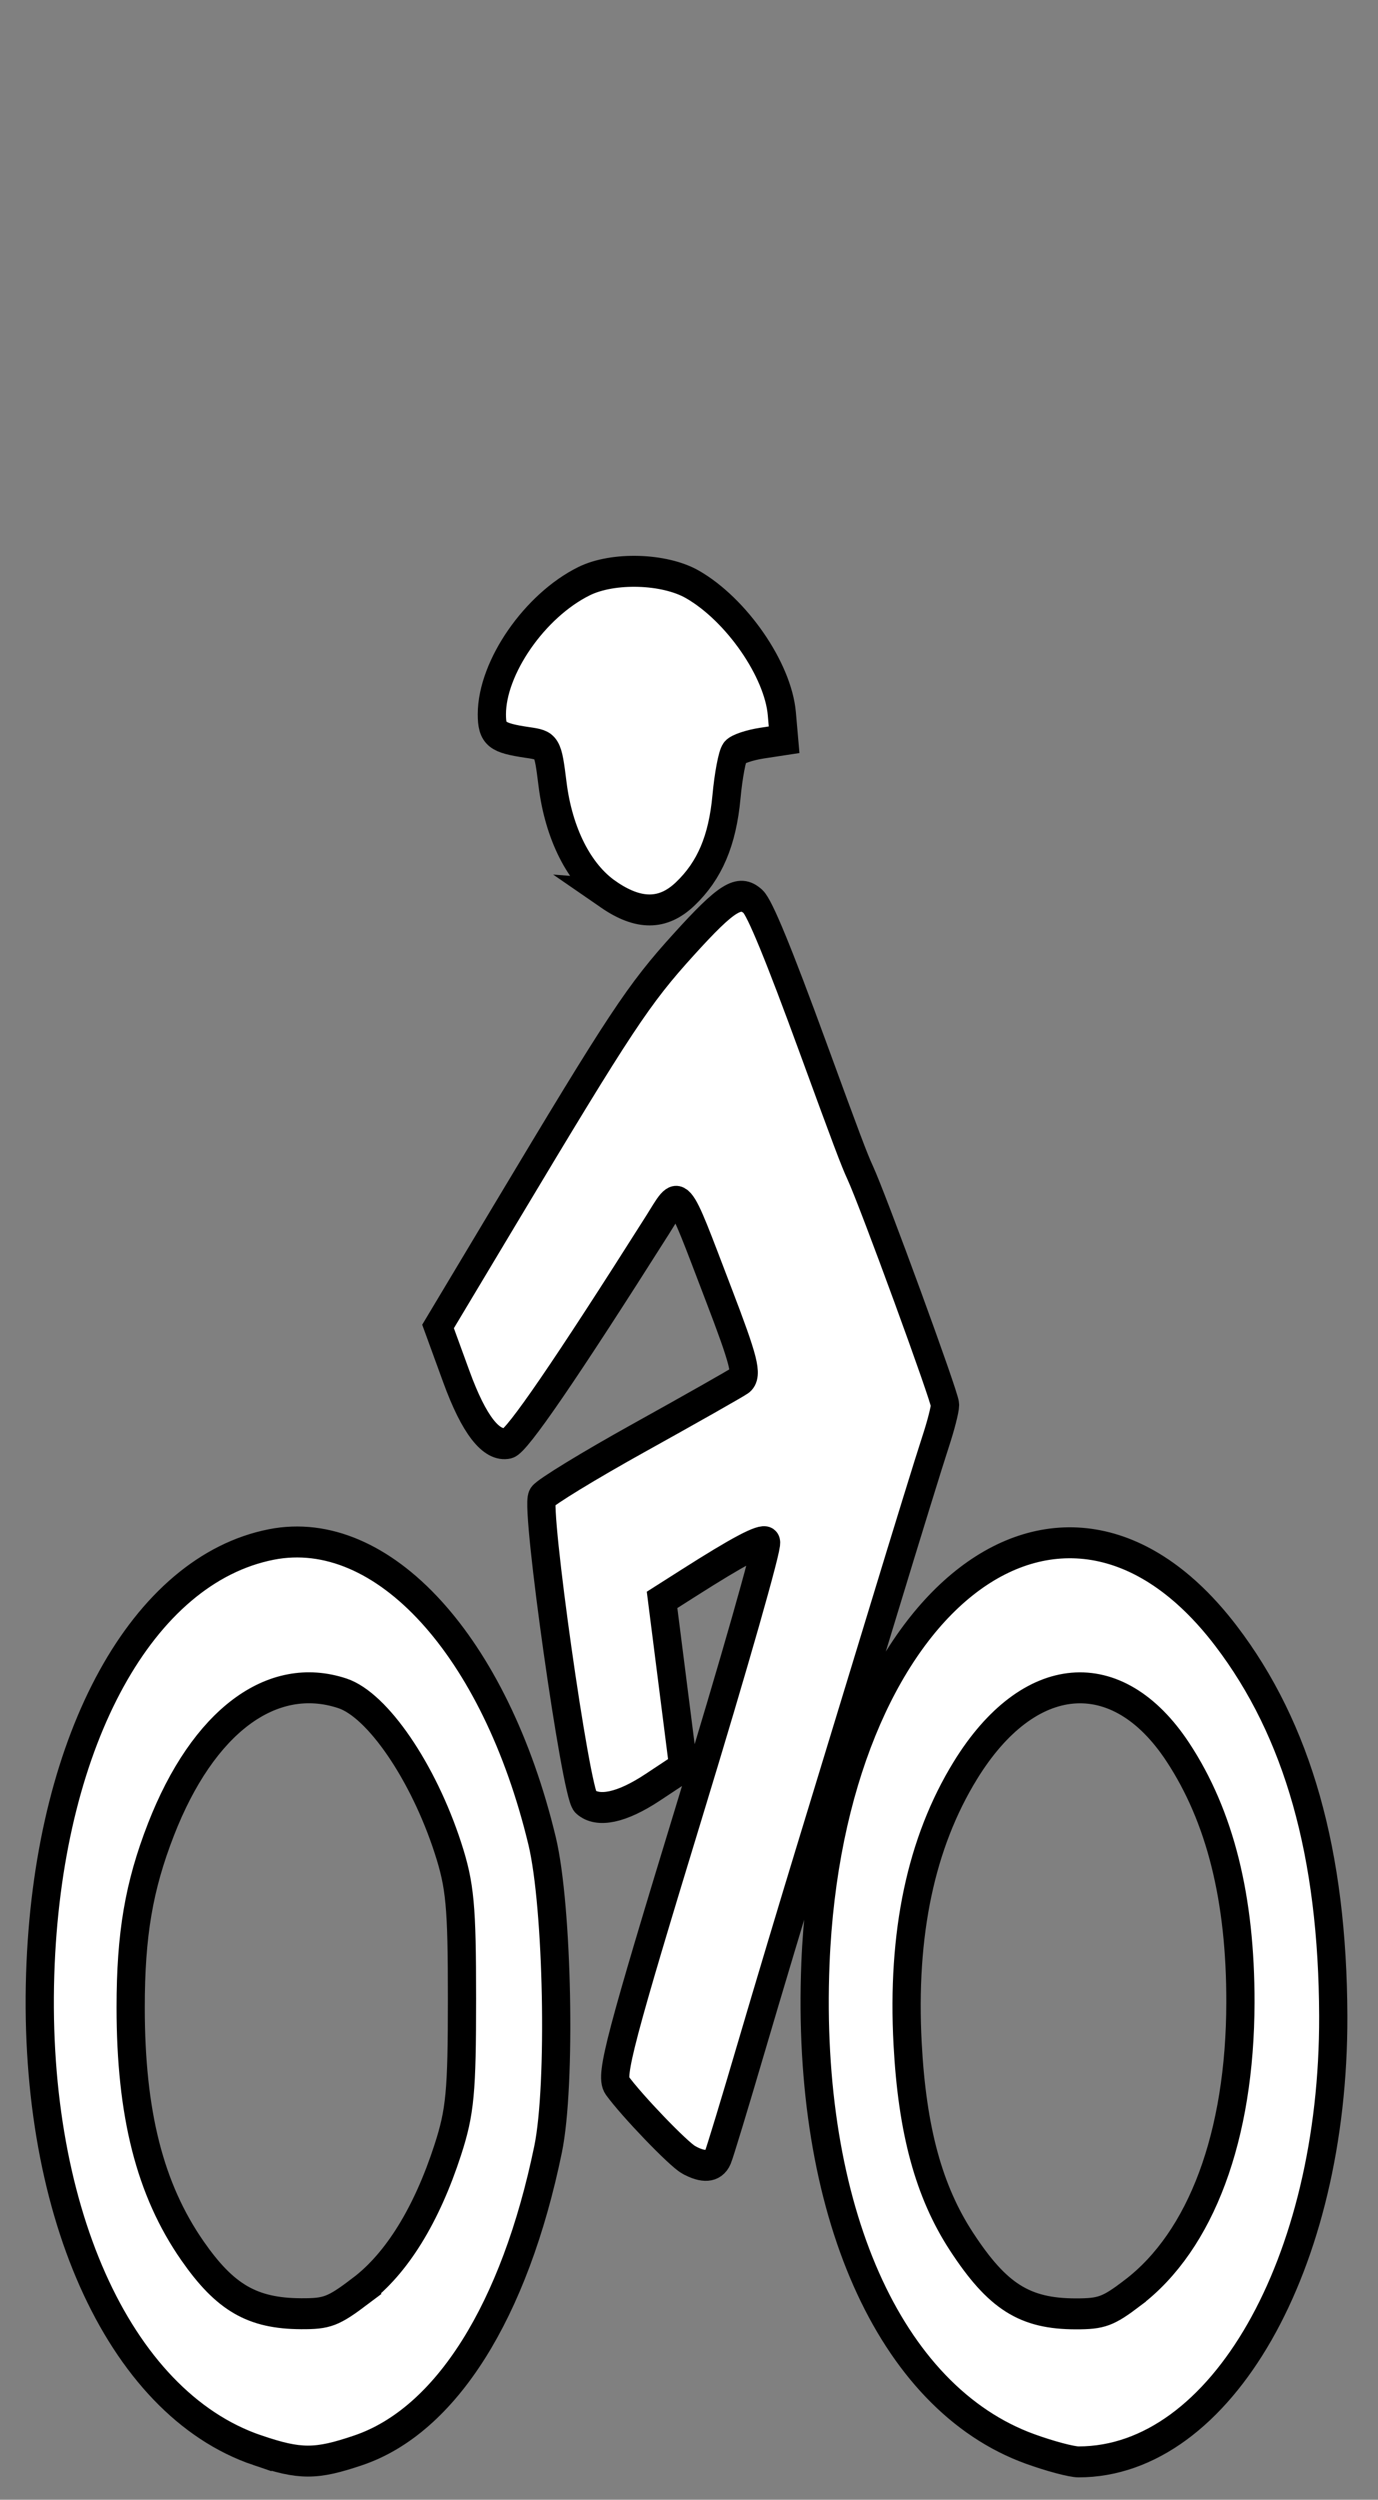
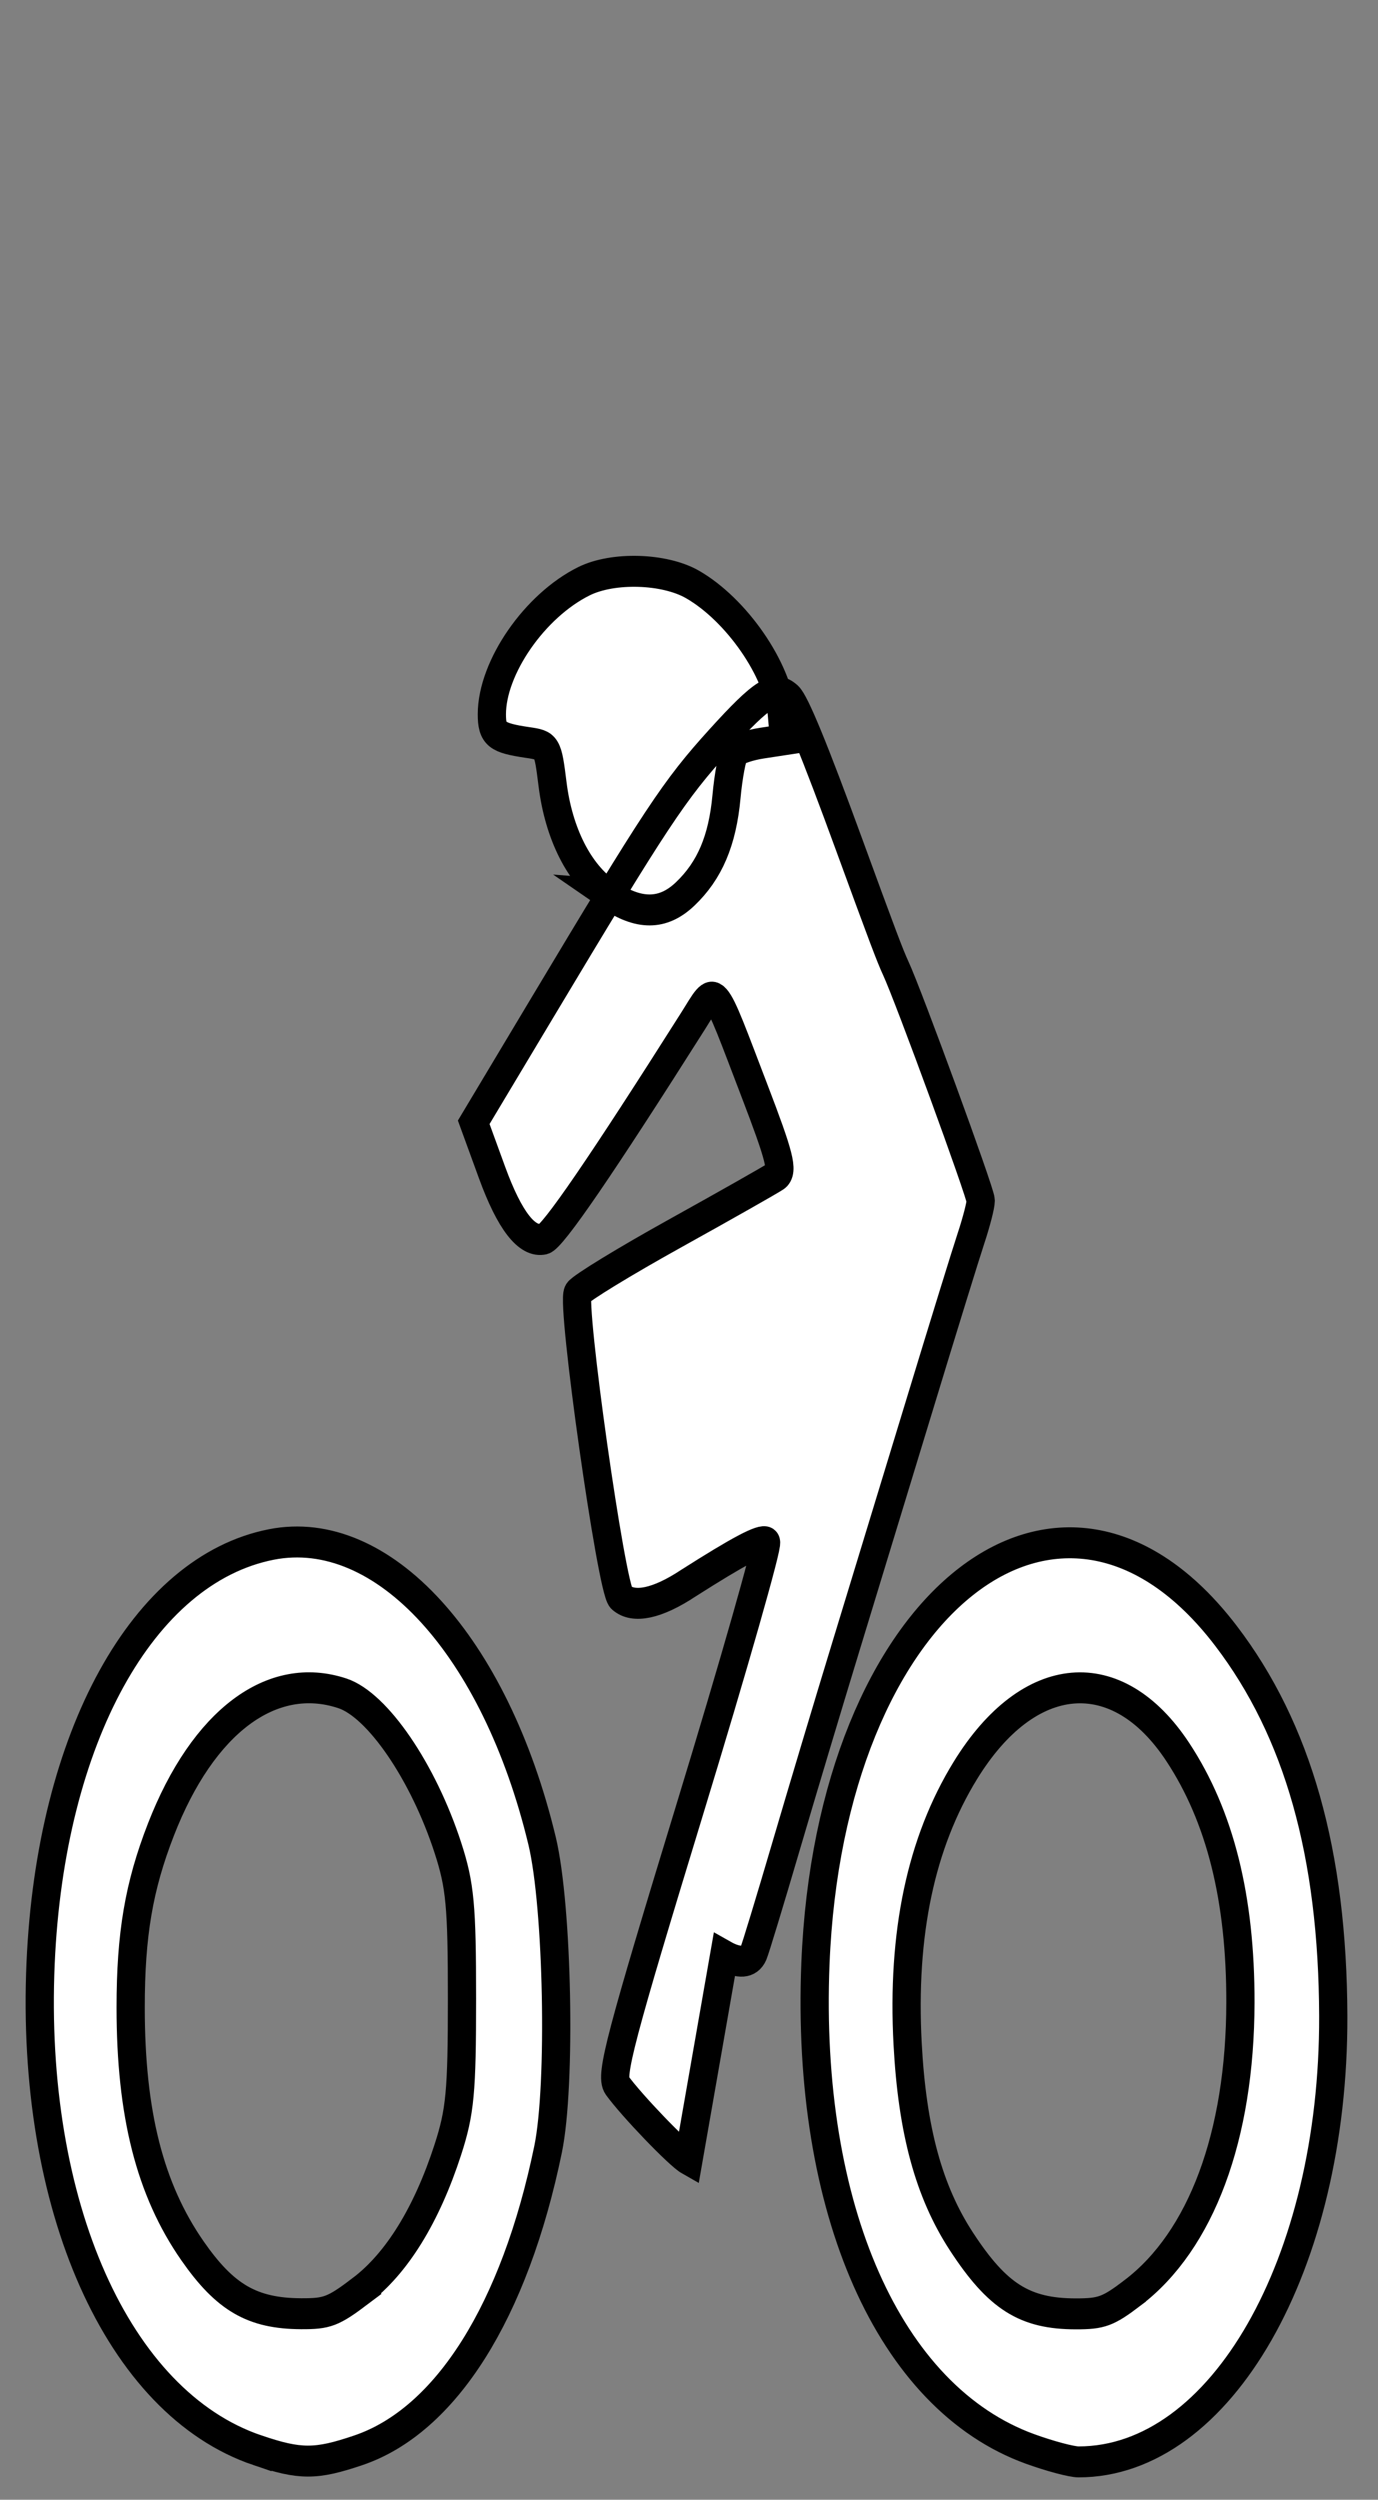
<svg xmlns="http://www.w3.org/2000/svg" xmlns:ns1="http://www.inkscape.org/namespaces/inkscape" xmlns:ns2="http://sodipodi.sourceforge.net/DTD/sodipodi-0.dtd" width="49.345mm" height="89.483mm" viewBox="0 0 49.345 89.483" version="1.1" id="svg8" ns1:version="0.92.3 (2405546, 2018-03-11)" ns2:docname="bike_lane.svg">
  <rect x="0" y="0" width="49.345" height="89.483" fill="#808080" stroke="none" />
  <defs id="defs2" />
  <ns2:namedview id="base" pagecolor="#ffffff" bordercolor="#666666" borderopacity="1.0" ns1:pageopacity="0.0" ns1:pageshadow="2" ns1:zoom="1.4" ns1:cx="-95.568691" ns1:cy="240.51189" ns1:document-units="mm" ns1:current-layer="layer1" showgrid="false" ns1:window-width="1920" ns1:window-height="1017" ns1:window-x="-8" ns1:window-y="-8" ns1:window-maximized="1" />
  <g ns1:label="Layer 1" ns1:groupmode="layer" id="layer1" transform="translate(-81.834,-120.144)">
    <g id="g827" transform="matrix(0.912,0,0,1,9.585,1.623)">
-       <path style="fill:#ffffff;stroke-width:1.108;stroke-miterlimit:4;stroke-dasharray:none;stroke:#000000;stroke-opacity:1" d="m 89.327,206.232 c -5.482,-1.692 -8.93,-8.759 -8.512,-17.441 0.389,-8.074 4.018,-14.077 9.058,-14.982 4.371,-0.785 8.797,3.634 10.634,10.617 0.614,2.336 0.751,8.74 0.235,11.026 -1.31,5.807 -4.017,9.722 -7.455,10.783 -1.667,0.515 -2.283,0.514 -3.96,-0.003 z m 4.053,-5.707 c 1.413,-0.972 2.591,-2.708 3.422,-5.044 0.485,-1.364 0.558,-2.069 0.558,-5.414 0,-3.332 -0.074,-4.053 -0.551,-5.395 -0.968,-2.72 -2.764,-5.118 -4.144,-5.535 -2.774,-0.838 -5.478,1.013 -7.126,4.877 -0.867,2.034 -1.188,3.756 -1.188,6.369 0,3.807 0.755,6.517 2.426,8.709 1.28,1.678 2.35,2.244 4.262,2.253 1.033,0.004 1.259,-0.074 2.342,-0.819 z m 26.287,5.661 c -5.534,-1.828 -8.815,-8.591 -8.429,-17.375 0.567,-12.905 9.618,-19.496 16.116,-11.736 2.826,3.375 4.197,7.803 4.216,13.617 0.029,8.871 -4.412,15.957 -10.001,15.957 -0.275,0 -1.131,-0.208 -1.902,-0.463 z m 4.02,-5.586 c 2.698,-1.867 4.228,-5.617 4.238,-10.392 0.008,-3.728 -0.797,-6.666 -2.457,-8.966 -2.381,-3.299 -5.858,-3.027 -8.341,0.652 -1.747,2.589 -2.5,5.84 -2.269,9.792 0.182,3.107 0.834,5.288 2.116,7.078 1.41,1.968 2.481,2.585 4.489,2.586 1.011,5e-4 1.263,-0.084 2.224,-0.749 z m -17.434,-4.769 c -0.41,-0.212 -2.226,-1.935 -2.803,-2.66 -0.274,-0.345 0.12,-1.711 2.85,-9.866 1.743,-5.206 3.091,-9.517 2.996,-9.58 -0.171,-0.113 -1.068,0.319 -3.049,1.469 l -1.031,0.598 0.417,2.992 0.417,2.992 -1.204,0.727 c -1.213,0.732 -2.15,0.914 -2.645,0.513 -0.376,-0.304 -1.963,-10.528 -1.693,-10.906 0.12,-0.168 1.842,-1.128 3.828,-2.133 1.986,-1.006 3.766,-1.926 3.956,-2.045 0.287,-0.18 0.143,-0.698 -0.854,-3.072 -1.682,-4.006 -1.487,-3.804 -2.402,-2.487 -3.606,5.192 -5.521,7.742 -5.869,7.813 -0.659,0.136 -1.34,-0.665 -2.028,-2.384 l -0.719,-1.798 2.623,-3.995 c 4.563,-6.95 5.242,-7.886 7.024,-9.679 1.693,-1.703 2.184,-1.981 2.718,-1.539 0.267,0.222 1.017,1.886 2.368,5.257 1.309,3.267 1.612,3.998 1.839,4.445 0.51,1.003 3.335,8.047 3.335,8.316 0,0.162 -0.169,0.761 -0.376,1.332 -0.207,0.57 -1.134,3.306 -2.059,6.08 -0.926,2.774 -2.212,6.62 -2.858,8.547 -0.646,1.927 -1.696,5.12 -2.332,7.094 -0.636,1.974 -1.219,3.725 -1.296,3.889 -0.161,0.347 -0.579,0.376 -1.152,0.08 z M 103.104,150.535 c -1.139,-0.717 -1.944,-2.166 -2.187,-3.935 -0.19,-1.384 -0.197,-1.395 -0.988,-1.501 -1.211,-0.164 -1.396,-0.297 -1.396,-1.009 0,-1.675 1.685,-3.893 3.621,-4.765 1.139,-0.513 3.15,-0.459 4.25,0.114 1.731,0.903 3.365,3.056 3.515,4.633 l 0.089,0.93 -0.871,0.121 c -0.479,0.067 -0.957,0.213 -1.061,0.325 -0.104,0.112 -0.253,0.831 -0.331,1.598 -0.159,1.567 -0.659,2.64 -1.623,3.477 -0.872,0.758 -1.829,0.761 -3.019,0.012 z" id="path841" ns1:connector-curvature="0" />
+       <path style="fill:#ffffff;stroke-width:1.108;stroke-miterlimit:4;stroke-dasharray:none;stroke:#000000;stroke-opacity:1" d="m 89.327,206.232 c -5.482,-1.692 -8.93,-8.759 -8.512,-17.441 0.389,-8.074 4.018,-14.077 9.058,-14.982 4.371,-0.785 8.797,3.634 10.634,10.617 0.614,2.336 0.751,8.74 0.235,11.026 -1.31,5.807 -4.017,9.722 -7.455,10.783 -1.667,0.515 -2.283,0.514 -3.96,-0.003 z m 4.053,-5.707 c 1.413,-0.972 2.591,-2.708 3.422,-5.044 0.485,-1.364 0.558,-2.069 0.558,-5.414 0,-3.332 -0.074,-4.053 -0.551,-5.395 -0.968,-2.72 -2.764,-5.118 -4.144,-5.535 -2.774,-0.838 -5.478,1.013 -7.126,4.877 -0.867,2.034 -1.188,3.756 -1.188,6.369 0,3.807 0.755,6.517 2.426,8.709 1.28,1.678 2.35,2.244 4.262,2.253 1.033,0.004 1.259,-0.074 2.342,-0.819 z m 26.287,5.661 c -5.534,-1.828 -8.815,-8.591 -8.429,-17.375 0.567,-12.905 9.618,-19.496 16.116,-11.736 2.826,3.375 4.197,7.803 4.216,13.617 0.029,8.871 -4.412,15.957 -10.001,15.957 -0.275,0 -1.131,-0.208 -1.902,-0.463 z m 4.02,-5.586 c 2.698,-1.867 4.228,-5.617 4.238,-10.392 0.008,-3.728 -0.797,-6.666 -2.457,-8.966 -2.381,-3.299 -5.858,-3.027 -8.341,0.652 -1.747,2.589 -2.5,5.84 -2.269,9.792 0.182,3.107 0.834,5.288 2.116,7.078 1.41,1.968 2.481,2.585 4.489,2.586 1.011,5e-4 1.263,-0.084 2.224,-0.749 z m -17.434,-4.769 c -0.41,-0.212 -2.226,-1.935 -2.803,-2.66 -0.274,-0.345 0.12,-1.711 2.85,-9.866 1.743,-5.206 3.091,-9.517 2.996,-9.58 -0.171,-0.113 -1.068,0.319 -3.049,1.469 c -1.213,0.732 -2.15,0.914 -2.645,0.513 -0.376,-0.304 -1.963,-10.528 -1.693,-10.906 0.12,-0.168 1.842,-1.128 3.828,-2.133 1.986,-1.006 3.766,-1.926 3.956,-2.045 0.287,-0.18 0.143,-0.698 -0.854,-3.072 -1.682,-4.006 -1.487,-3.804 -2.402,-2.487 -3.606,5.192 -5.521,7.742 -5.869,7.813 -0.659,0.136 -1.34,-0.665 -2.028,-2.384 l -0.719,-1.798 2.623,-3.995 c 4.563,-6.95 5.242,-7.886 7.024,-9.679 1.693,-1.703 2.184,-1.981 2.718,-1.539 0.267,0.222 1.017,1.886 2.368,5.257 1.309,3.267 1.612,3.998 1.839,4.445 0.51,1.003 3.335,8.047 3.335,8.316 0,0.162 -0.169,0.761 -0.376,1.332 -0.207,0.57 -1.134,3.306 -2.059,6.08 -0.926,2.774 -2.212,6.62 -2.858,8.547 -0.646,1.927 -1.696,5.12 -2.332,7.094 -0.636,1.974 -1.219,3.725 -1.296,3.889 -0.161,0.347 -0.579,0.376 -1.152,0.08 z M 103.104,150.535 c -1.139,-0.717 -1.944,-2.166 -2.187,-3.935 -0.19,-1.384 -0.197,-1.395 -0.988,-1.501 -1.211,-0.164 -1.396,-0.297 -1.396,-1.009 0,-1.675 1.685,-3.893 3.621,-4.765 1.139,-0.513 3.15,-0.459 4.25,0.114 1.731,0.903 3.365,3.056 3.515,4.633 l 0.089,0.93 -0.871,0.121 c -0.479,0.067 -0.957,0.213 -1.061,0.325 -0.104,0.112 -0.253,0.831 -0.331,1.598 -0.159,1.567 -0.659,2.64 -1.623,3.477 -0.872,0.758 -1.829,0.761 -3.019,0.012 z" id="path841" ns1:connector-curvature="0" />
    </g>
  </g>
</svg>